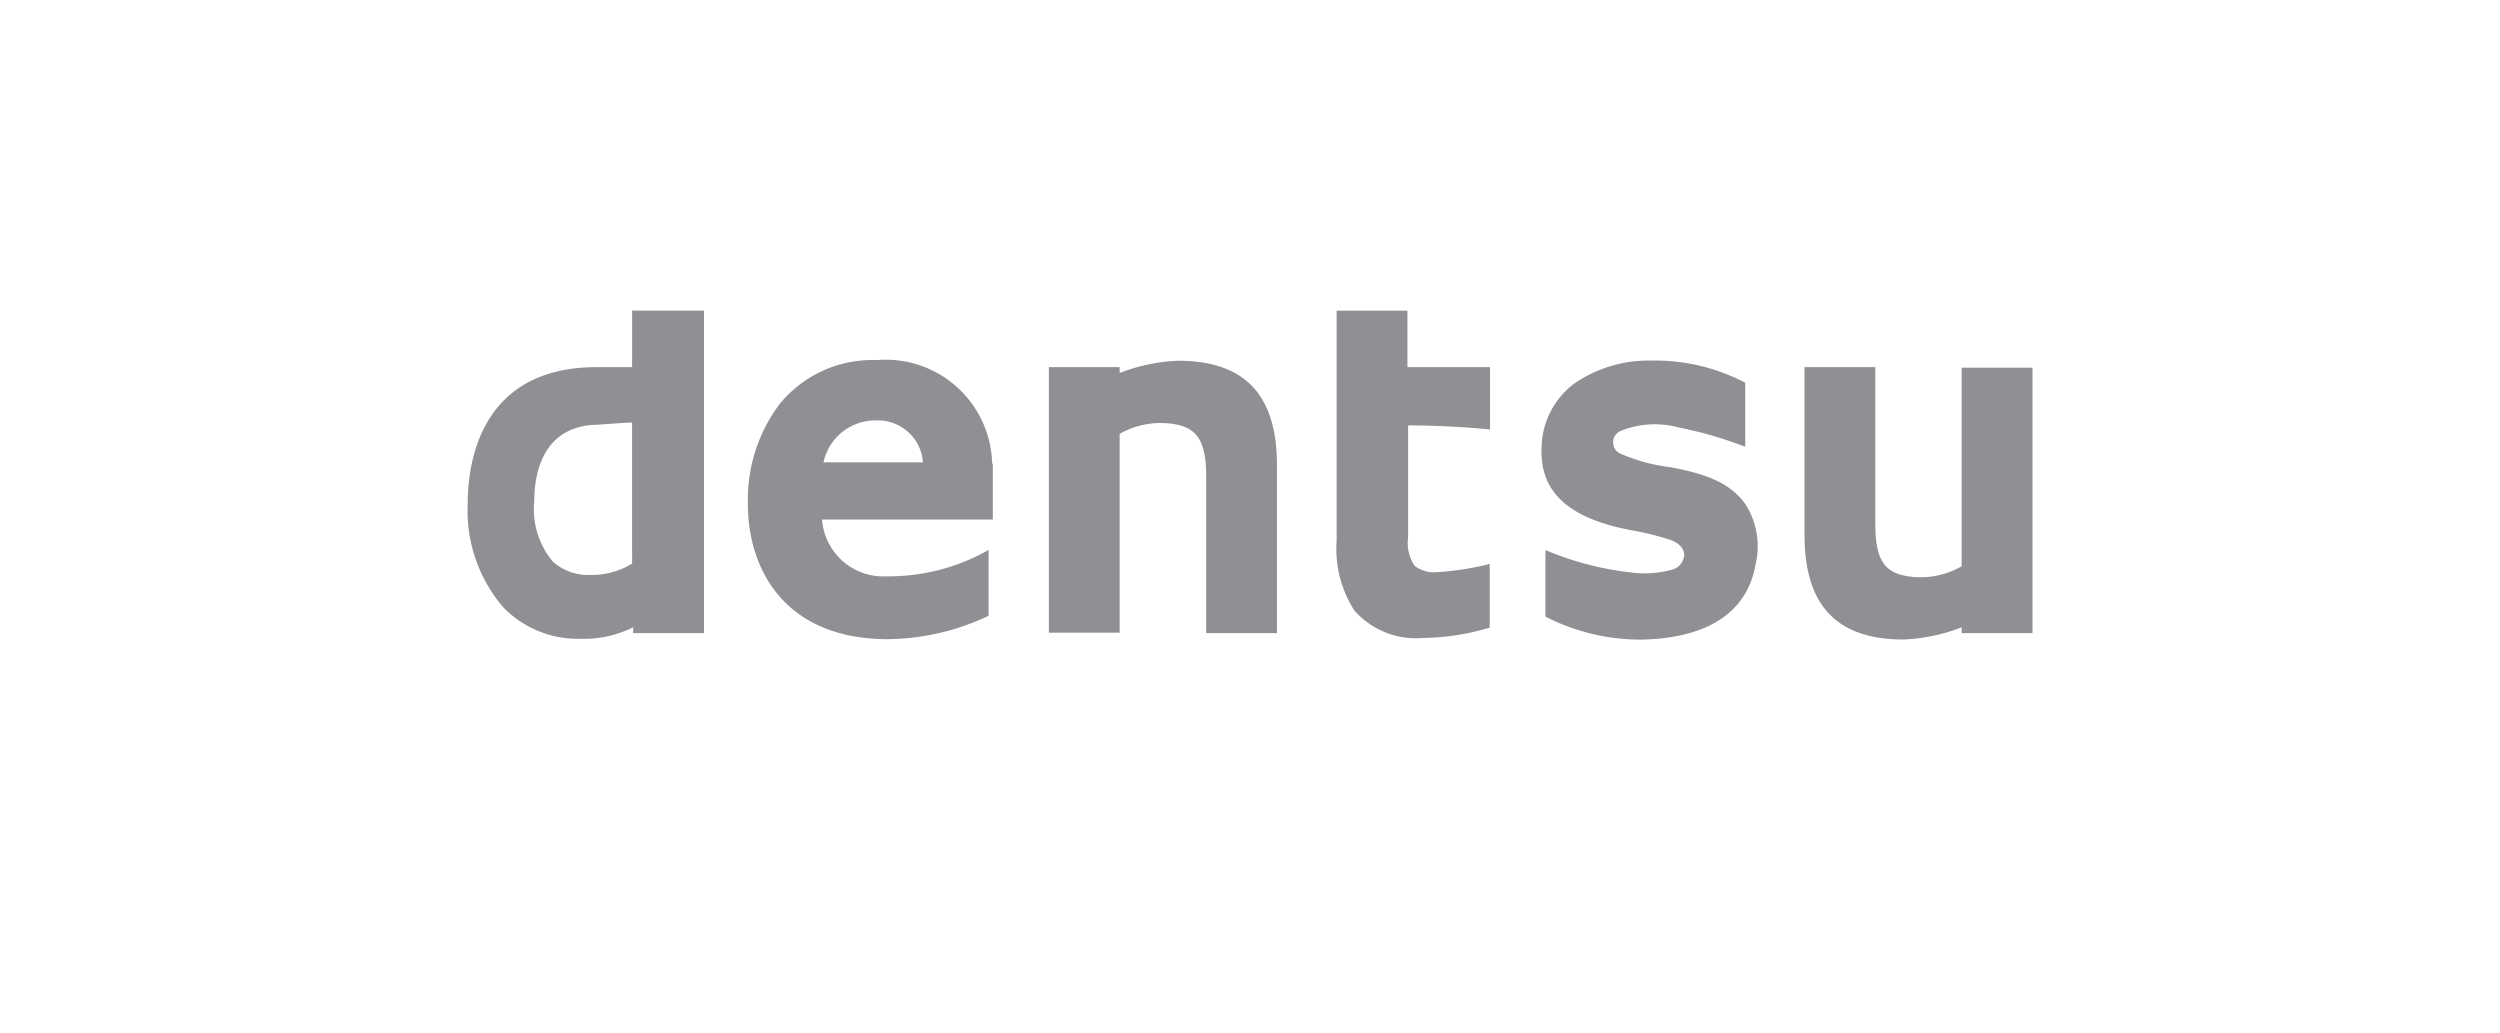
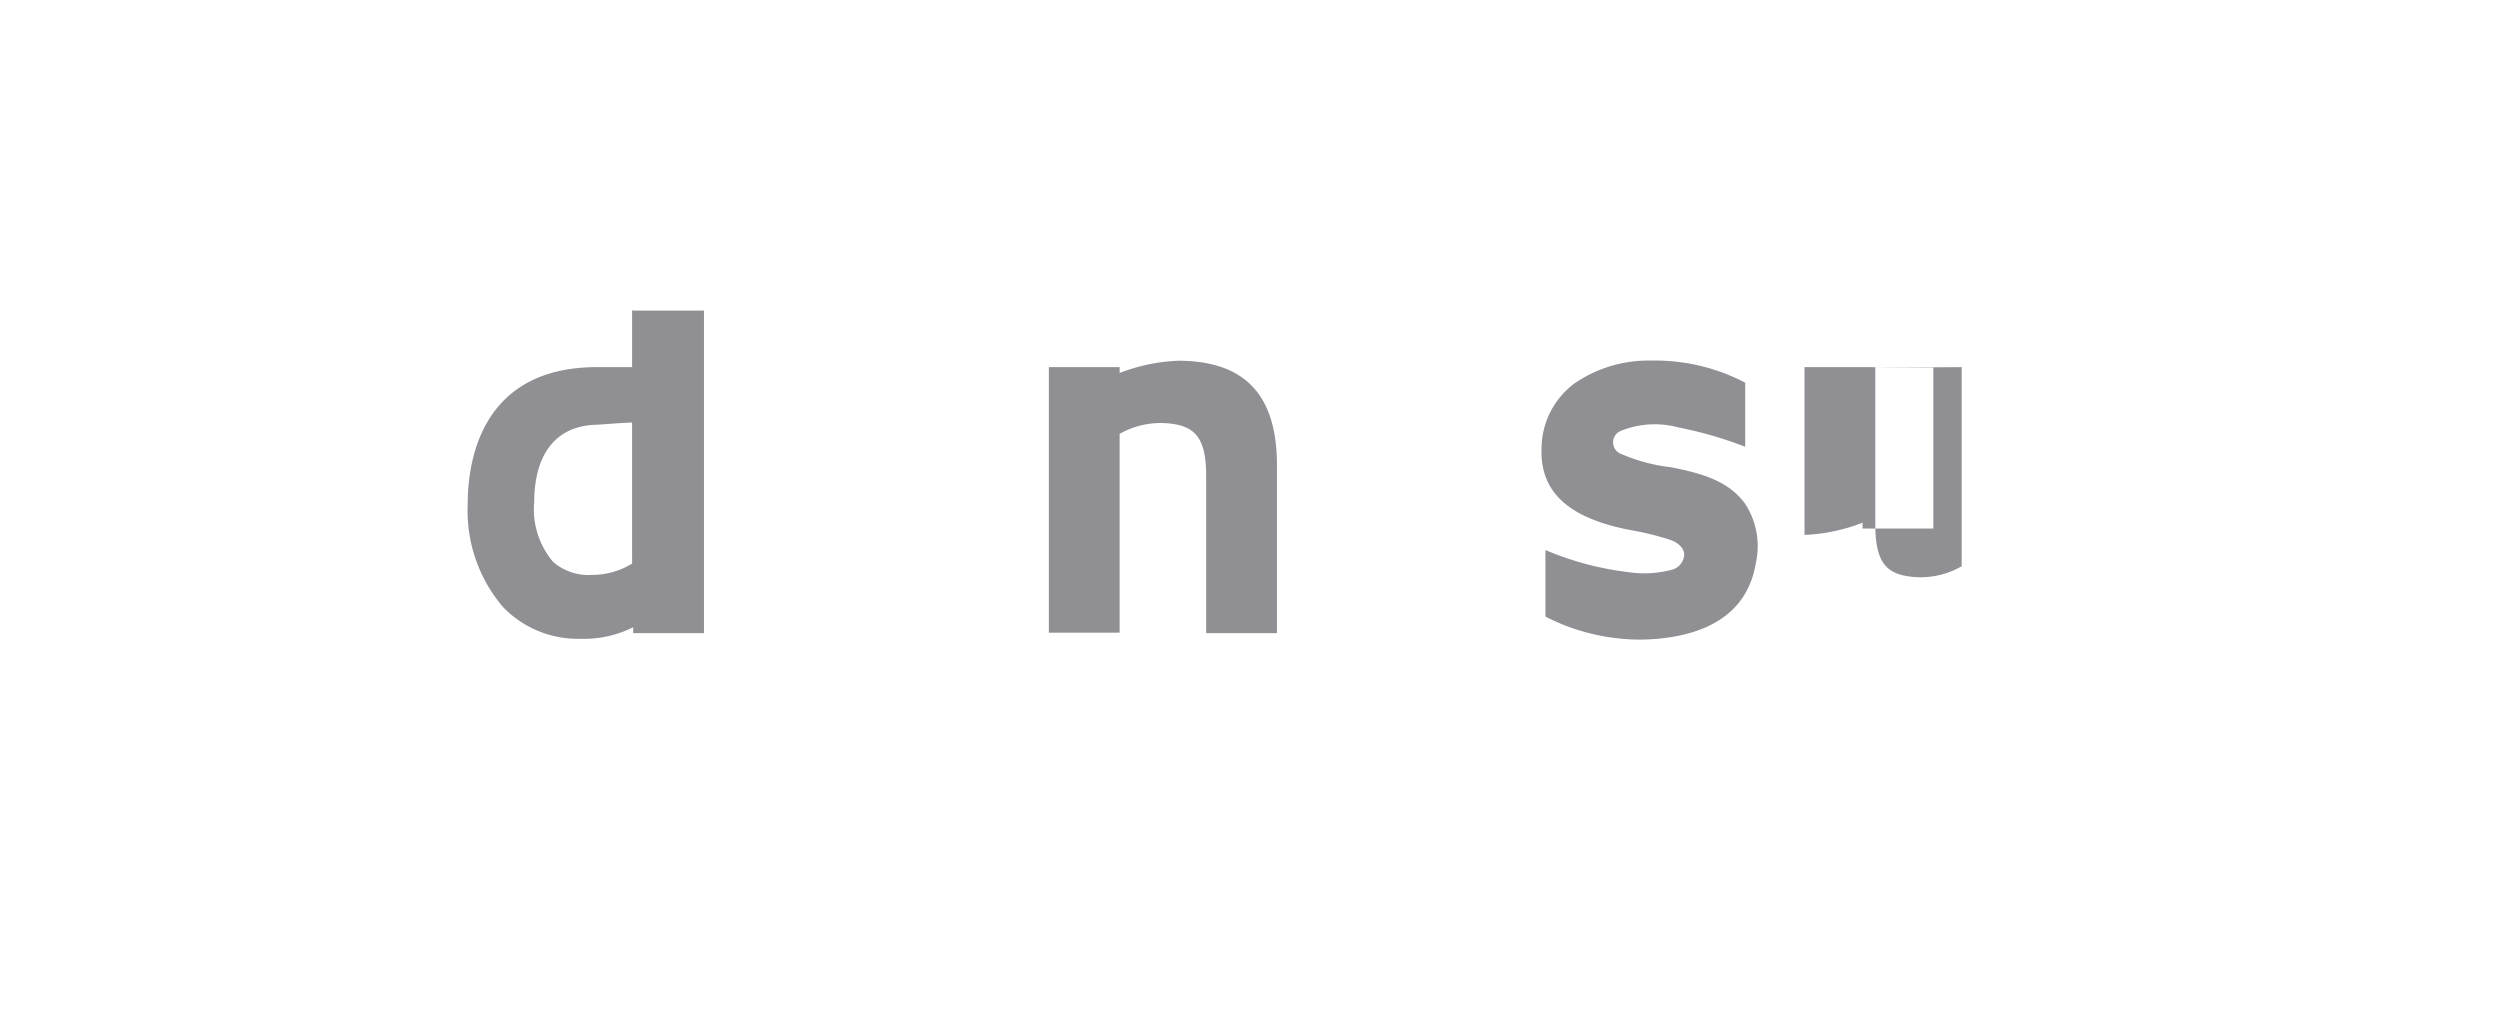
<svg xmlns="http://www.w3.org/2000/svg" width="121" height="50" viewBox="0 0 121 50">
  <g id="dentsu" transform="translate(-6746.5 -1820.5)">
    <rect id="Rectangle_5043" data-name="Rectangle 5043" width="121" height="50" transform="translate(6746.5 1820.5)" fill="none" />
    <g id="layer1" transform="translate(6744.328 1815.833)">
      <g id="g24125" transform="translate(24.802 19.67)">
        <path id="path24127" d="M32.766,31.944a3.675,3.675,0,0,1-1.936.548,2.612,2.612,0,0,1-1.893-.634,3.94,3.94,0,0,1-.908-2.912c0-1.319.377-3.546,2.852-3.717.334,0,1.233-.094,1.884-.111Zm0-12.274v2.767H31.053c-5.139,0-6.244,3.854-6.244,6.638a7.169,7.169,0,0,0,1.713,4.976,5.019,5.019,0,0,0,3.726,1.533,5.345,5.345,0,0,0,2.57-.557v.283h3.426V19.7H32.817" transform="translate(-24.802 -19.67)" fill="#8f8f94" />
      </g>
      <g id="g24129" transform="translate(38.365 22.087)">
-         <path id="path24131" d="M44.3,27.449a2.57,2.57,0,0,1,2.57-2.03,2.184,2.184,0,0,1,2.244,2.03Zm8.163.06A5.152,5.152,0,0,0,46.866,22.5a5.782,5.782,0,0,0-4.7,2.141,7.709,7.709,0,0,0-1.525,4.822c0,3.161,1.782,6.544,6.784,6.544a11.632,11.632,0,0,0,4.865-1.131V31.689a9.781,9.781,0,0,1-4.925,1.276,2.972,2.972,0,0,1-3.135-2.749h8.265v-2.7" transform="translate(-40.636 -22.491)" fill="#8f8f94" />
-       </g>
+         </g>
      <g id="g24133" transform="translate(52.937 22.128)">
        <path id="path24135" d="M63.885,22.54a8.762,8.762,0,0,0-2.809.591v-.283H57.65V35.7h3.426V26.077a4.026,4.026,0,0,1,2.818-.437c.916.214,1.37.8,1.37,2.467v7.615h3.426V27.6c0-3.426-1.567-5.062-4.8-5.062" transform="translate(-57.65 -22.54)" fill="#8f8f94" />
      </g>
      <g id="g24137" transform="translate(89.511 22.437)">
-         <path id="path24139" d="M107.956,22.9v9.636a3.966,3.966,0,0,1-2.818.445c-.916-.214-1.362-.788-1.362-2.467V22.9H100.35v8.12c0,3.426,1.567,5.062,4.8,5.062a8.762,8.762,0,0,0,2.809-.591v.283h3.426V22.926h-3.426" transform="translate(-100.35 -22.9)" fill="#8f8f94" />
+         <path id="path24139" d="M107.956,22.9v9.636a3.966,3.966,0,0,1-2.818.445c-.916-.214-1.362-.788-1.362-2.467V22.9H100.35v8.12a8.762,8.762,0,0,0,2.809-.591v.283h3.426V22.926h-3.426" transform="translate(-100.35 -22.9)" fill="#8f8f94" />
      </g>
      <g id="g24141" transform="translate(66.85 19.704)">
-         <path id="path24143" d="M77.334,19.71H73.908V30.845a5.533,5.533,0,0,0,.857,3.375,3.978,3.978,0,0,0,3.34,1.328,11.435,11.435,0,0,0,3.212-.5V31.967a14.073,14.073,0,0,1-2.57.4,1.5,1.5,0,0,1-1.071-.317,2.013,2.013,0,0,1-.308-1.388v-5.4c1.345,0,3.024.094,3.966.2V22.442h-4V19.71" transform="translate(-73.893 -19.71)" fill="#8f8f94" />
-       </g>
+         </g>
      <g id="g24145" transform="translate(76.777 22.117)">
        <path id="path24147" d="M91.63,27.677a8.471,8.471,0,0,1-2.278-.625.6.6,0,0,1,0-1.131,4.394,4.394,0,0,1,2.775-.154,19.221,19.221,0,0,1,3.221.934V23.6a9.422,9.422,0,0,0-4.574-1.071,6.321,6.321,0,0,0-3.683,1.1,3.949,3.949,0,0,0-1.6,3.083c-.1,2.141,1.242,3.426,4.283,4.017a13.618,13.618,0,0,1,1.979.488c.4.154.642.42.642.719a.8.8,0,0,1-.522.694,5.088,5.088,0,0,1-2.124.146A14.741,14.741,0,0,1,85.678,31.7v3.221a10.1,10.1,0,0,0,4.651,1.113c2.236-.043,5.019-.711,5.525-3.666a3.769,3.769,0,0,0-.505-2.9c-.685-.942-1.713-1.43-3.683-1.79" transform="translate(-85.484 -22.527)" fill="#8f8f94" />
      </g>
    </g>
  </g>
</svg>